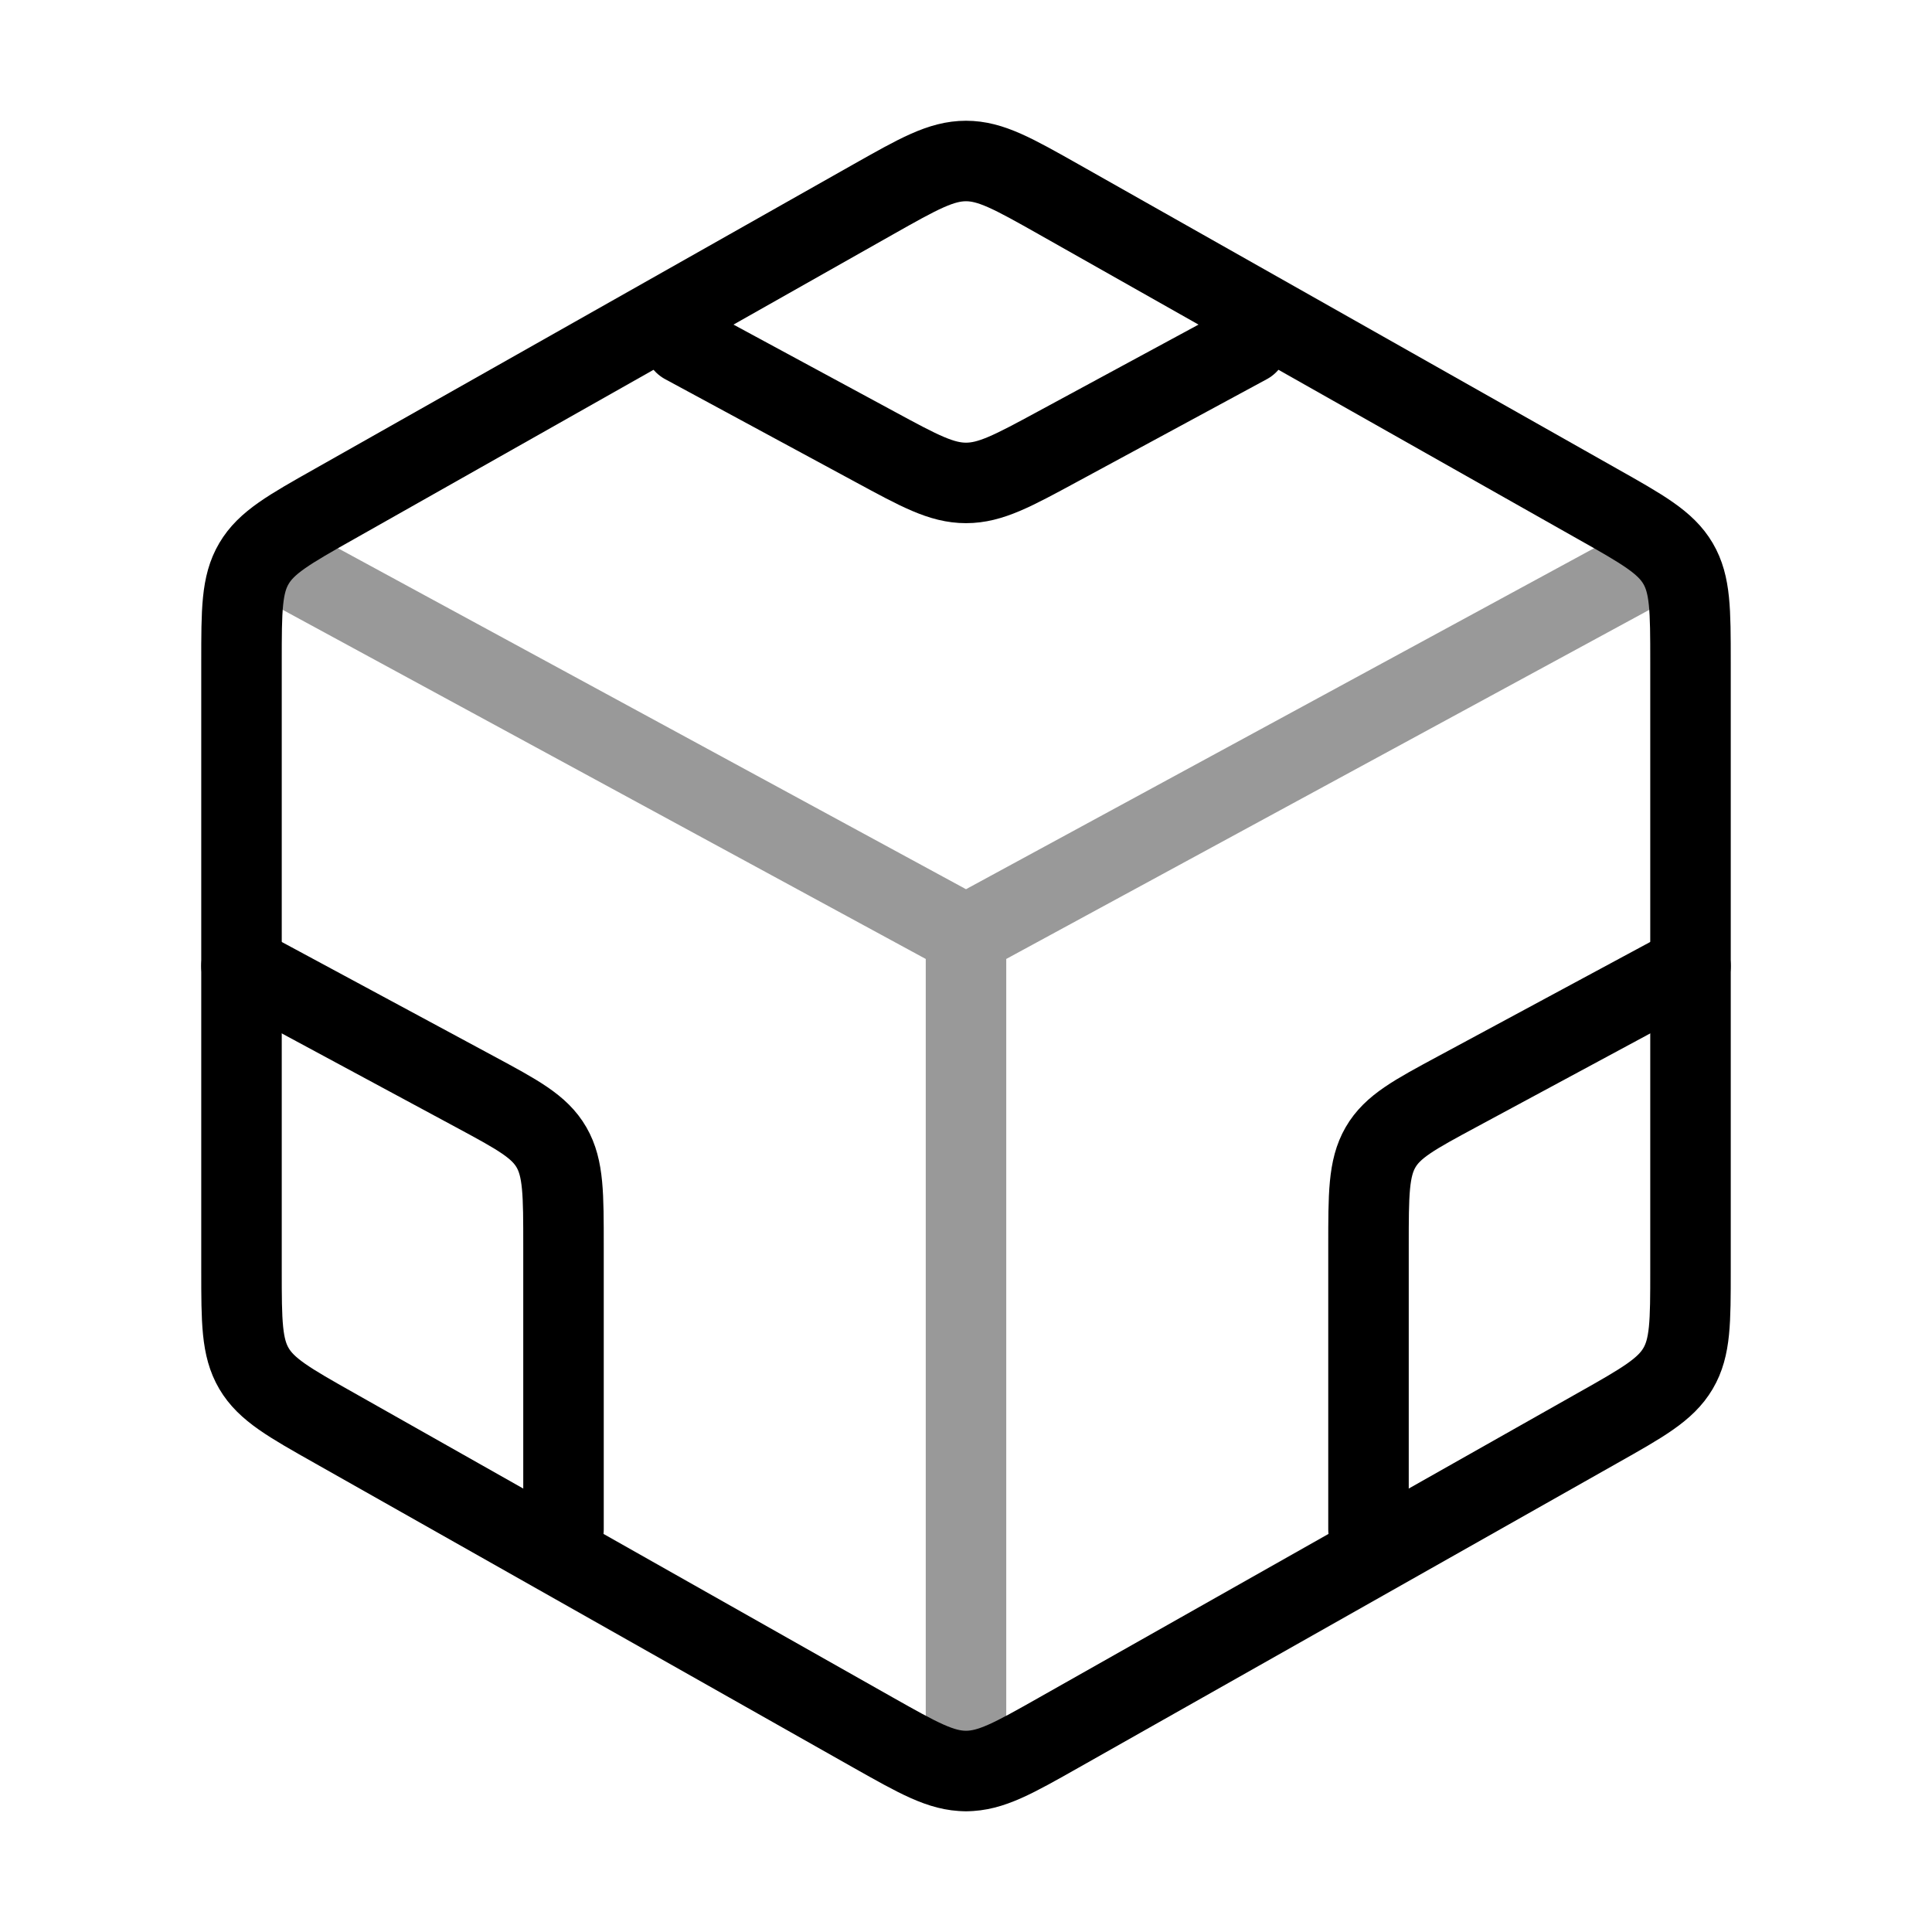
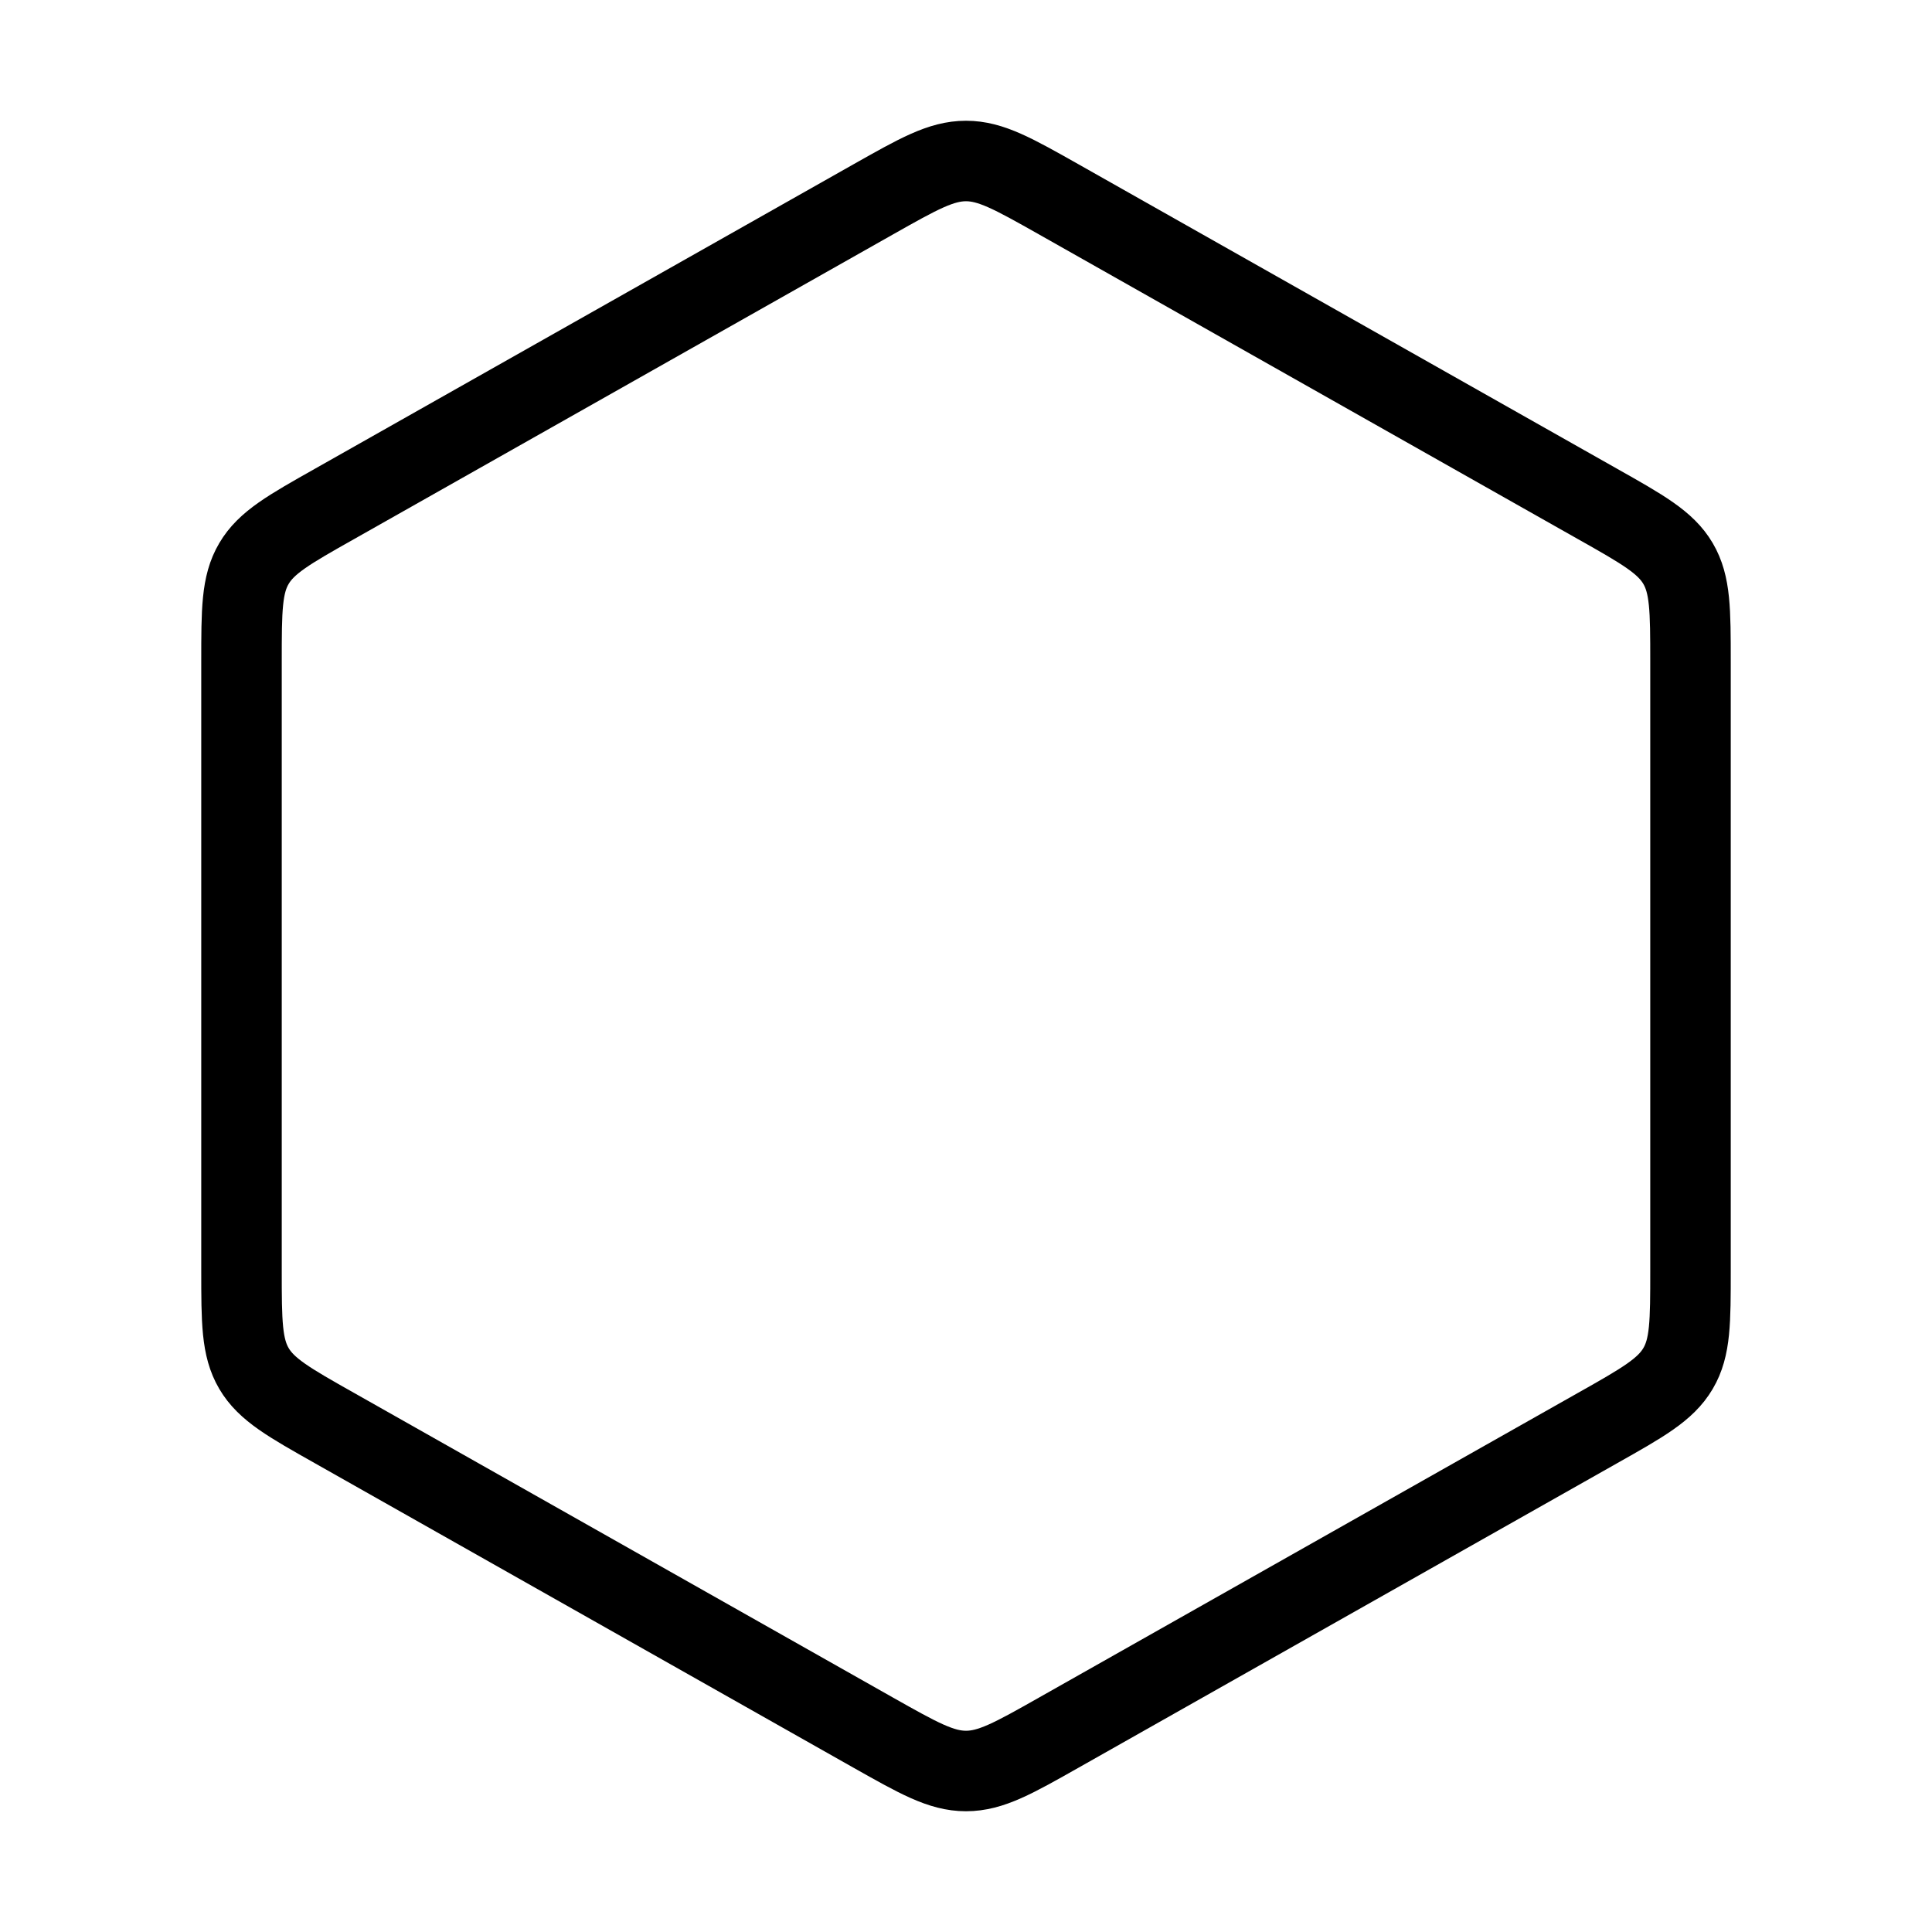
<svg xmlns="http://www.w3.org/2000/svg" width="32" height="32" fill="none" color="#000" viewBox="0 0 24 24">
  <path stroke="#000" stroke-linecap="round" stroke-linejoin="round" d="M10.845 2.478C11.41 2.159 11.691 2 12 2s.591.16 1.155.478l6.69 3.782c.564.318.846.478 1 .74S21 7.58 21 8.218v7.564c0 .637 0 .956-.155 1.218-.154.262-.436.422-1 .74l-6.69 3.782c-.564.319-.846.478-1.155.478s-.591-.16-1.155-.478l-6.69-3.782c-.564-.318-.846-.478-1-.74S3 16.42 3 15.782V8.218c0-.637 0-.956.155-1.218.154-.262.436-.422 1-.74z" />
-   <path stroke="#000" stroke-linecap="round" stroke-linejoin="round" d="m15.5 4.27-2.366 1.28c-.554.3-.83.449-1.134.449s-.58-.15-1.134-.45L8.5 4.27" />
-   <path stroke="#000" stroke-linecap="round" stroke-linejoin="round" d="M12 11.615V22m0-10.385L20.5 7M12 11.615 3.5 7" opacity=".4" />
-   <path stroke="#000" stroke-linecap="round" stroke-linejoin="round" d="m3 12 2.894 1.559c.538.29.807.434.957.694S7 14.837 7 15.485V19m14-7-2.894 1.559c-.538.29-.807.434-.957.694S17 14.837 17 15.485V19" />
</svg>